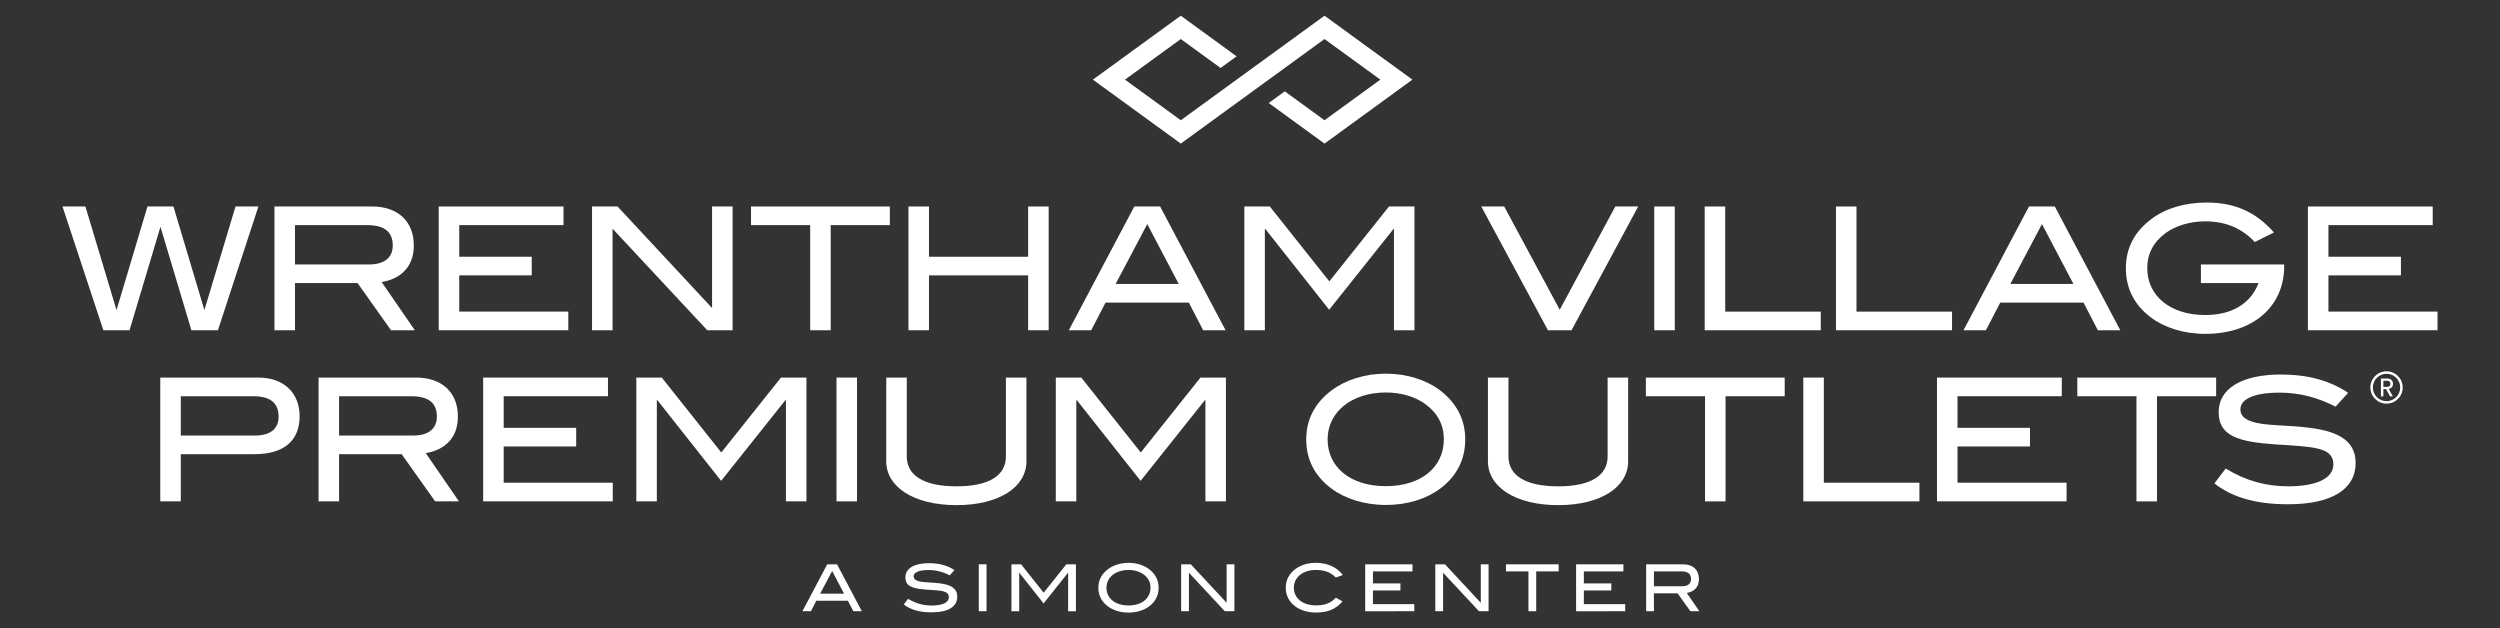
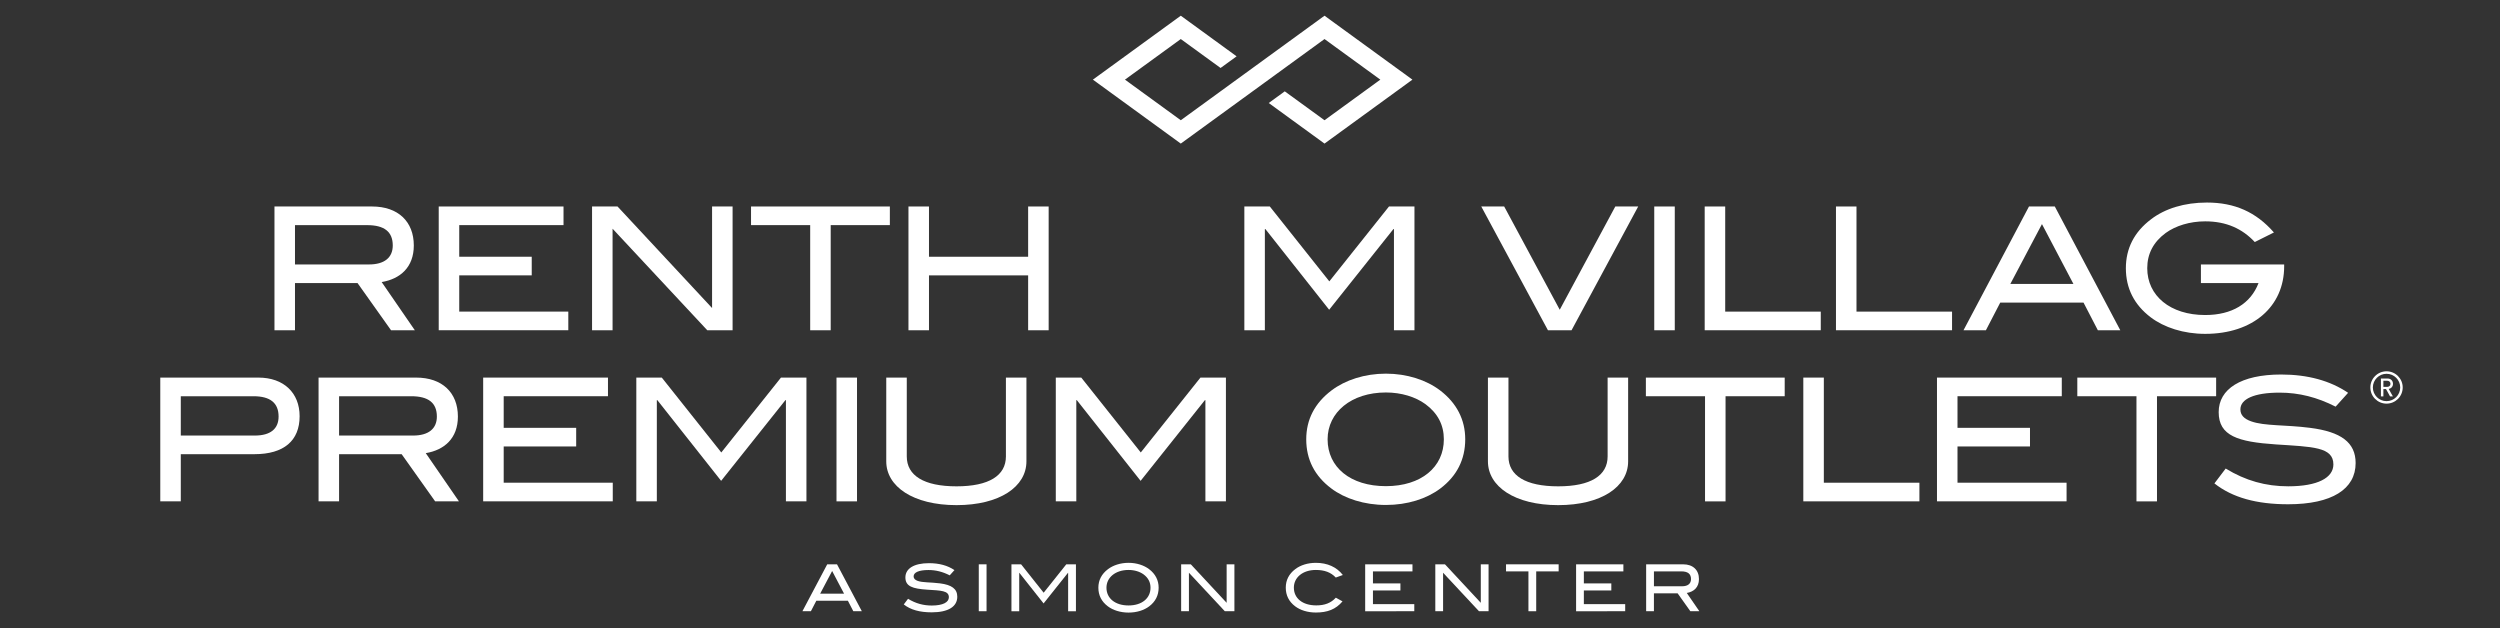
<svg xmlns="http://www.w3.org/2000/svg" version="1.1" id="Layer_1" x="0px" y="0px" viewBox="0 0 159.161 40" style="enable-background:new 0 0 159.161 40;" xml:space="preserve">
  <rect x="0" y="0" width="159.161" height="40" fill="#333333" stroke="none" />
  <g>
    <polygon style="fill:#FFFFFF;" points="89.921,5.07 84.324,9.141 80.773,6.558 81.794,5.815 84.324,7.655 87.878,5.07    84.324,2.486 75.174,9.141 69.578,5.07 75.174,1 78.728,3.586 77.707,4.328 75.174,2.486 71.62,5.07 75.174,7.655 84.324,1  " />
    <path style="fill:#FFFFFF;" d="M19.075,26.499c0,1.556-1.001,2.416-2.873,2.416H11.51v3.004h-1.306v-7.88h6.248   C18.062,24.04,19.075,25.008,19.075,26.499z M17.736,26.521c0-0.871-0.533-1.295-1.6-1.295H11.51v2.503h4.713   C17.213,27.729,17.736,27.305,17.736,26.521z" />
    <path style="fill:#FFFFFF;" d="M27.704,31.919l-2.133-3.004h-3.984v3.004h-1.306v-7.88h6.215c1.654,0,2.656,0.958,2.656,2.481   c0,1.393-0.871,2.133-2.046,2.329l2.112,3.069H27.704z M27.813,26.521c0-0.871-0.533-1.295-1.633-1.295h-4.593v2.503H26.3   C27.28,27.729,27.813,27.294,27.813,26.521z" />
    <path style="fill:#FFFFFF;" d="M30.761,31.919v-7.88h7.945v1.186h-6.639v2.013h4.615v1.186h-4.615v2.307h6.944v1.186H30.761z" />
    <path style="fill:#FFFFFF;" d="M50.035,31.919v-6.443h-0.033l-4.092,5.137l-4.06-5.137h-0.033v6.443h-1.306v-7.88h1.622   l3.788,4.767l3.799-4.767h1.622v7.88H50.035z" />
    <path style="fill:#FFFFFF;" d="M53.255,31.919v-7.88h1.306v7.88H53.255z" />
    <path style="fill:#FFFFFF;" d="M60.896,32.159c-2.764,0-4.473-1.186-4.473-2.786V24.04h1.306v5.017   c0,1.219,1.088,1.905,3.167,1.905c2.068,0,3.145-0.686,3.145-1.905V24.04h1.306v5.333C65.347,30.984,63.649,32.159,60.896,32.159z" />
    <path style="fill:#FFFFFF;" d="M76.741,31.919v-6.443h-0.033l-4.092,5.137l-4.06-5.137h-0.033v6.443h-1.306v-7.88h1.622   l3.788,4.767l3.799-4.767h1.622v7.88H76.741z" />
    <path style="fill:#FFFFFF;" d="M91.694,31.103c-0.871,0.653-2.09,1.045-3.461,1.045c-1.371,0-2.623-0.403-3.483-1.056   c-1.056-0.794-1.589-1.839-1.589-3.124c0-1.262,0.544-2.307,1.611-3.113c0.881-0.664,2.112-1.067,3.461-1.067   c1.339,0,2.579,0.403,3.45,1.067c1.055,0.805,1.6,1.861,1.6,3.113C93.282,29.253,92.749,30.309,91.694,31.103z M90.747,25.727   c-0.631-0.457-1.524-0.74-2.514-0.74c-2.199,0-3.712,1.262-3.712,2.982c0,1.774,1.448,2.982,3.712,2.982   c2.253,0,3.689-1.219,3.689-2.982C91.922,27.054,91.53,26.303,90.747,25.727z" />
    <path style="fill:#FFFFFF;" d="M99.202,32.159c-2.765,0-4.474-1.186-4.474-2.786V24.04h1.307v5.017   c0,1.219,1.088,1.905,3.167,1.905c2.068,0,3.146-0.686,3.146-1.905V24.04h1.306v5.333C103.654,30.984,101.956,32.159,99.202,32.159   z" />
    <path style="fill:#FFFFFF;" d="M109.856,25.226v6.694h-1.306v-6.694h-3.766V24.04h8.838v1.186H109.856z" />
    <path style="fill:#FFFFFF;" d="M114.807,31.919v-7.88h1.306v6.693h6.085v1.186H114.807z" />
    <path style="fill:#FFFFFF;" d="M123.317,31.919v-7.88h7.945v1.186h-6.639v2.013h4.615v1.186h-4.615v2.307h6.944v1.186H123.317z" />
    <path style="fill:#FFFFFF;" d="M137.323,25.226v6.694h-1.306v-6.694h-3.766V24.04h8.838v1.186H137.323z" />
    <path style="fill:#FFFFFF;" d="M145.126,24.997c-1.633,0-2.492,0.414-2.492,1.067c0,0.359,0.228,0.599,0.686,0.762   c0.859,0.305,2.155,0.207,3.755,0.413c1.959,0.251,2.895,0.925,2.895,2.242c0,1.654-1.502,2.623-4.299,2.623   c-2.003,0-3.548-0.424-4.691-1.328l0.718-0.947c1.262,0.773,2.547,1.132,3.983,1.132c1.872,0,2.873-0.544,2.873-1.393   c0-1.121-1.339-1.121-3.657-1.274c-2.427-0.163-3.646-0.544-3.646-2.057c0-1.469,1.415-2.394,3.973-2.394   c1.698,0,3.123,0.392,4.267,1.165l-0.795,0.881C147.521,25.291,146.367,24.997,145.126,24.997z" />
-     <path style="fill:#FFFFFF;" d="M13.873,21.026h-1.687l-1.97-6.585l-1.97,6.585H6.58l-2.601-7.88h1.458l1.981,6.596l1.97-6.596   h1.654l1.97,6.596l1.981-6.596h1.458L13.873,21.026z" />
    <path style="fill:#FFFFFF;" d="M24.896,21.026l-2.133-3.004H18.78v3.004h-1.306v-7.88h6.215c1.654,0,2.656,0.958,2.656,2.482   c0,1.393-0.871,2.133-2.046,2.329l2.111,3.069H24.896z M25.005,15.628c0-0.871-0.533-1.295-1.632-1.295H18.78v2.503h4.713   C24.472,16.836,25.005,16.4,25.005,15.628z" />
    <path style="fill:#FFFFFF;" d="M27.931,21.026v-7.88h7.945v1.186h-6.639v2.013h4.615v1.186h-4.615v2.307h6.944v1.186H27.931z" />
    <path style="fill:#FFFFFF;" d="M45.029,21.026l-6.03-6.465v6.465h-1.306v-7.88h1.622l6.019,6.465v-6.465h1.306v7.88H45.029z" />
    <path style="fill:#FFFFFF;" d="M52.886,14.332v6.694H51.58v-6.694h-3.766v-1.186h8.838v1.186H52.886z" />
    <path style="fill:#FFFFFF;" d="M65.456,21.026v-3.494h-6.313v3.494h-1.306v-7.88h1.306v3.2h6.313v-3.2h1.306v7.88H65.456z" />
-     <path style="fill:#FFFFFF;" d="M76.599,21.026l-0.914-1.763h-5.3l-0.914,1.763h-1.426l4.169-7.88h1.644l4.168,7.88H76.599z    M73.04,14.267l-2.013,3.809h4.016L73.04,14.267z" />
    <path style="fill:#FFFFFF;" d="M88.745,21.026v-6.443h-0.033L84.62,19.72l-4.06-5.137h-0.033v6.443h-1.306v-7.88h1.622l3.788,4.767   l3.798-4.767h1.622v7.88H88.745z" />
    <path style="fill:#FFFFFF;" d="M100.051,21.026h-1.502l-4.245-7.88h1.459L99.3,19.72l3.537-6.574h1.458L100.051,21.026z" />
    <path style="fill:#FFFFFF;" d="M105.317,21.026v-7.88h1.306v7.88H105.317z" />
    <path style="fill:#FFFFFF;" d="M108.528,21.026v-7.88h1.306v6.693h6.084v1.186H108.528z" />
    <path style="fill:#FFFFFF;" d="M116.886,21.026v-7.88h1.306v6.693h6.084v1.186H116.886z" />
    <path style="fill:#FFFFFF;" d="M133.559,21.026l-0.914-1.763h-5.3l-0.914,1.763h-1.426l4.169-7.88h1.644l4.169,7.88H133.559z    M130,14.267l-2.013,3.809h4.016L130,14.267z" />
    <path style="fill:#FFFFFF;" d="M140.392,21.255c-1.371,0-2.612-0.403-3.472-1.056c-1.045-0.794-1.578-1.839-1.578-3.124   c0-1.262,0.534-2.307,1.6-3.113c0.893-0.686,2.133-1.067,3.559-1.067c1.763,0,3.124,0.599,4.267,1.905l-1.219,0.609   c-0.795-0.849-1.807-1.317-3.157-1.317c-0.979,0-1.883,0.283-2.514,0.74c-0.784,0.577-1.175,1.328-1.175,2.242   c0,1.752,1.458,2.982,3.689,2.982c1.709,0,2.895-0.729,3.396-2.035h-3.668v-1.186h5.3v0.12   C145.421,19.513,143.44,21.255,140.392,21.255z" />
-     <path style="fill:#FFFFFF;" d="M146.932,21.026v-7.88h7.945v1.186h-6.639v2.013h4.615v1.186h-4.615v2.307h6.944v1.186H146.932z" />
    <path style="fill:#FFFFFF;" d="M54.326,38.913l-0.346-0.668h-2.009l-0.346,0.668h-0.54l1.58-2.986h0.623l1.58,2.986H54.326z    M52.978,36.352l-0.763,1.444h1.522L52.978,36.352z" />
    <path style="fill:#FFFFFF;" d="M59.11,36.29c-0.619,0-0.945,0.157-0.945,0.404c0,0.136,0.087,0.227,0.26,0.289   c0.326,0.115,0.817,0.078,1.423,0.157c0.743,0.095,1.097,0.351,1.097,0.85c0,0.627-0.569,0.994-1.629,0.994   c-0.759,0-1.345-0.161-1.778-0.503l0.272-0.359c0.478,0.293,0.965,0.429,1.51,0.429c0.71,0,1.089-0.206,1.089-0.528   c0-0.425-0.507-0.425-1.386-0.482c-0.92-0.062-1.382-0.206-1.382-0.78c0-0.557,0.536-0.907,1.506-0.907   c0.644,0,1.184,0.148,1.617,0.441l-0.301,0.334C60.017,36.401,59.58,36.29,59.11,36.29z" />
    <path style="fill:#FFFFFF;" d="M62.313,38.913v-2.986h0.495v2.986H62.313z" />
    <path style="fill:#FFFFFF;" d="M68.002,38.913v-2.442H67.99l-1.551,1.947L64.9,36.472h-0.012v2.442h-0.495v-2.986h0.615   l1.436,1.807l1.44-1.807h0.615v2.986H68.002z" />
    <path style="fill:#FFFFFF;" d="M73.161,38.604C72.831,38.852,72.369,39,71.849,39c-0.52,0-0.994-0.152-1.32-0.4   c-0.4-0.301-0.602-0.697-0.602-1.184c0-0.478,0.206-0.874,0.611-1.18c0.334-0.252,0.8-0.404,1.312-0.404   c0.507,0,0.978,0.153,1.308,0.404c0.4,0.305,0.606,0.705,0.606,1.18C73.763,37.903,73.561,38.303,73.161,38.604z M72.802,36.566   c-0.239-0.173-0.578-0.28-0.953-0.28c-0.833,0-1.407,0.478-1.407,1.13c0,0.673,0.549,1.13,1.407,1.13   c0.854,0,1.398-0.462,1.398-1.13C73.248,37.07,73.099,36.785,72.802,36.566z" />
    <path style="fill:#FFFFFF;" d="M77.977,38.913l-2.285-2.45v2.45h-0.495v-2.986h0.615l2.281,2.45v-2.45h0.495v2.986H77.977z" />
    <path style="fill:#FFFFFF;" d="M85.042,36.769c-0.313-0.334-0.722-0.483-1.27-0.483c-0.834,0-1.399,0.478-1.399,1.126   c0,0.673,0.545,1.13,1.427,1.13c0.536,0,0.928-0.148,1.246-0.491l0.425,0.235c-0.433,0.508-0.957,0.71-1.699,0.71   c-0.52,0-0.99-0.148-1.316-0.396c-0.4-0.301-0.598-0.701-0.598-1.188c0-0.478,0.202-0.874,0.606-1.18   c0.33-0.252,0.796-0.4,1.308-0.4c0.734,0,1.328,0.268,1.72,0.775L85.042,36.769z" />
    <path style="fill:#FFFFFF;" d="M86.913,38.913v-2.986h3.011v0.45h-2.516v0.763h1.749v0.45h-1.749v0.874h2.632v0.45H86.913z" />
    <path style="fill:#FFFFFF;" d="M94.158,38.913l-2.285-2.45v2.45h-0.495v-2.986h0.615l2.281,2.45v-2.45h0.495v2.986H94.158z" />
    <path style="fill:#FFFFFF;" d="M97.802,36.377v2.537h-0.495v-2.537H95.88v-0.45h3.35v0.45H97.802z" />
    <path style="fill:#FFFFFF;" d="M100.341,38.913v-2.986h3.011v0.45h-2.517v0.763h1.749v0.45h-1.749v0.874h2.632v0.45H100.341z" />
    <path style="fill:#FFFFFF;" d="M107.615,38.913l-0.809-1.138h-1.51v1.138h-0.495v-2.986h2.355c0.627,0,1.007,0.363,1.007,0.94   c0,0.528-0.33,0.808-0.775,0.883l0.8,1.163H107.615z M107.657,36.867c0-0.33-0.202-0.491-0.619-0.491h-1.741v0.949h1.786   C107.455,37.325,107.657,37.16,107.657,36.867z" />
    <path style="fill:#FFFFFF;" d="M151.937,23.797c-0.48,0-0.87,0.391-0.87,0.871c0,0.48,0.391,0.871,0.87,0.871   c0.48,0,0.871-0.391,0.871-0.871C152.808,24.188,152.418,23.797,151.937,23.797 M151.937,25.698c-0.568,0-1.03-0.462-1.03-1.03   c0-0.568,0.462-1.03,1.03-1.03c0.568,0,1.03,0.462,1.03,1.03C152.967,25.236,152.506,25.698,151.937,25.698 M152.162,25.238h0.181   l-0.268-0.478c0.17-0.032,0.273-0.158,0.273-0.323c0-0.188-0.131-0.339-0.344-0.339h-0.424v1.14h0.157v-0.467h0.168L152.162,25.238   z M151.737,24.631v-0.391h0.238c0.127,0,0.213,0.077,0.213,0.198c0,0.118-0.086,0.193-0.213,0.193H151.737z" />
  </g>
</svg>